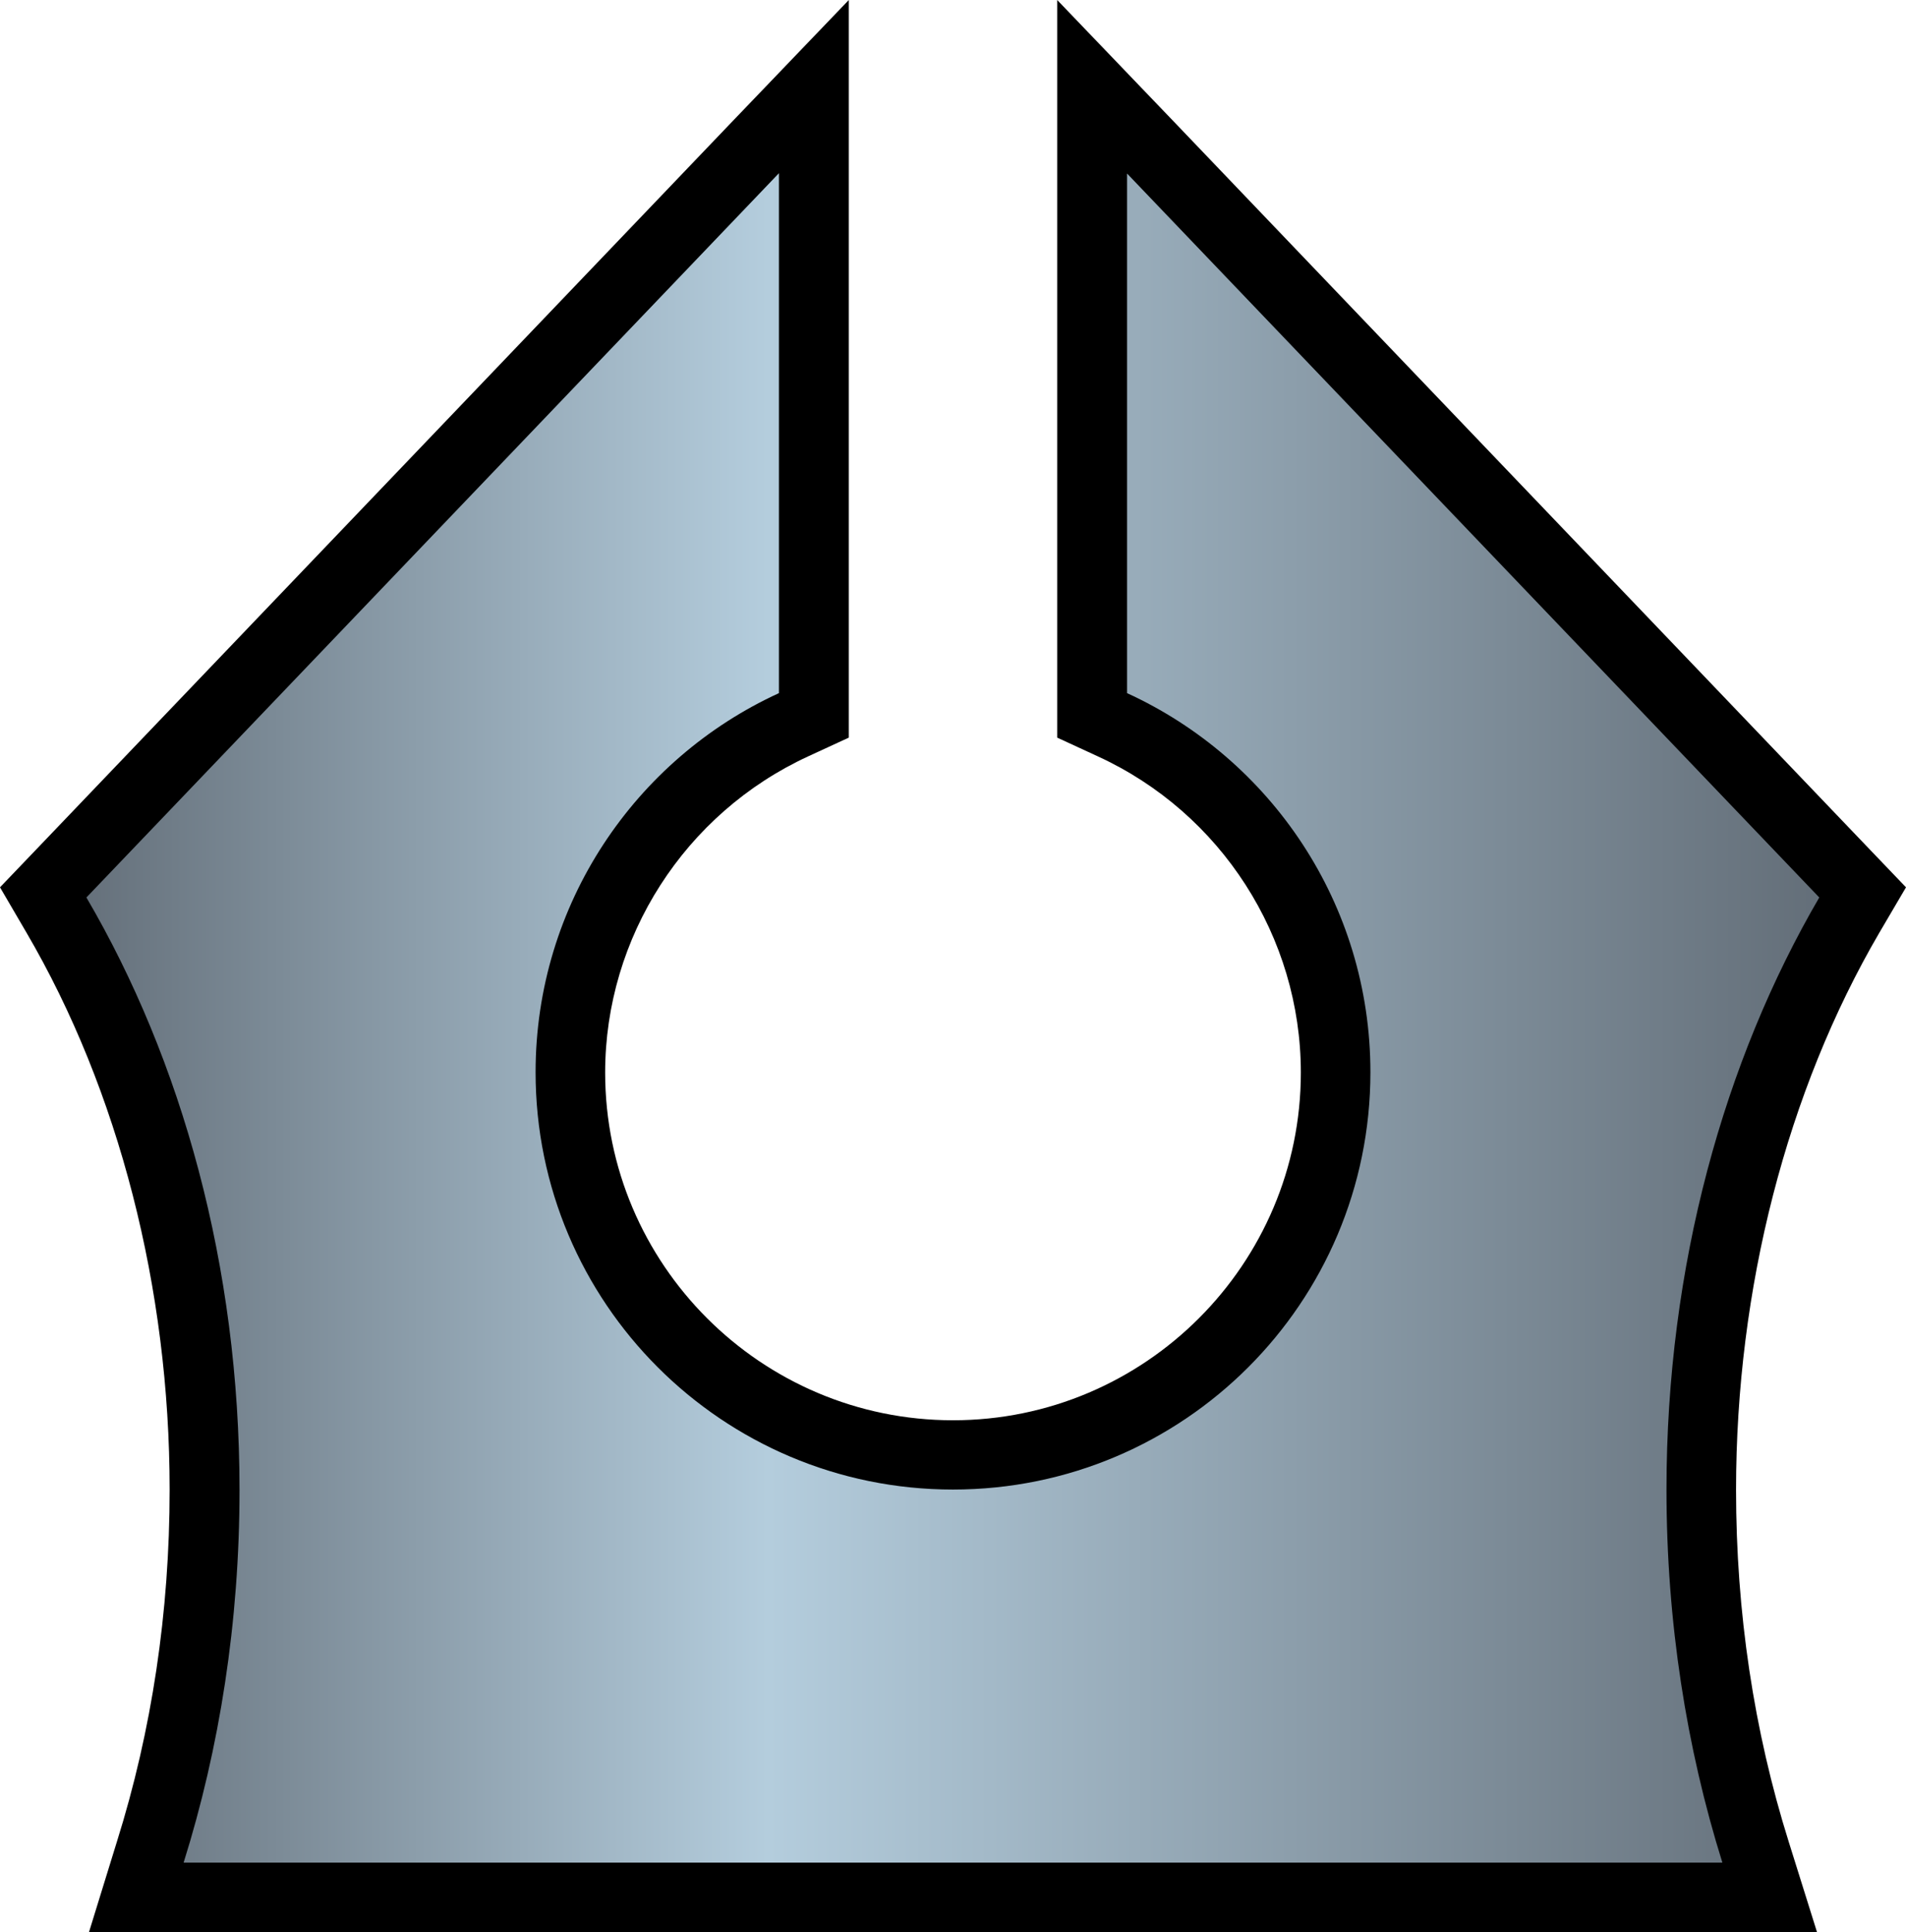
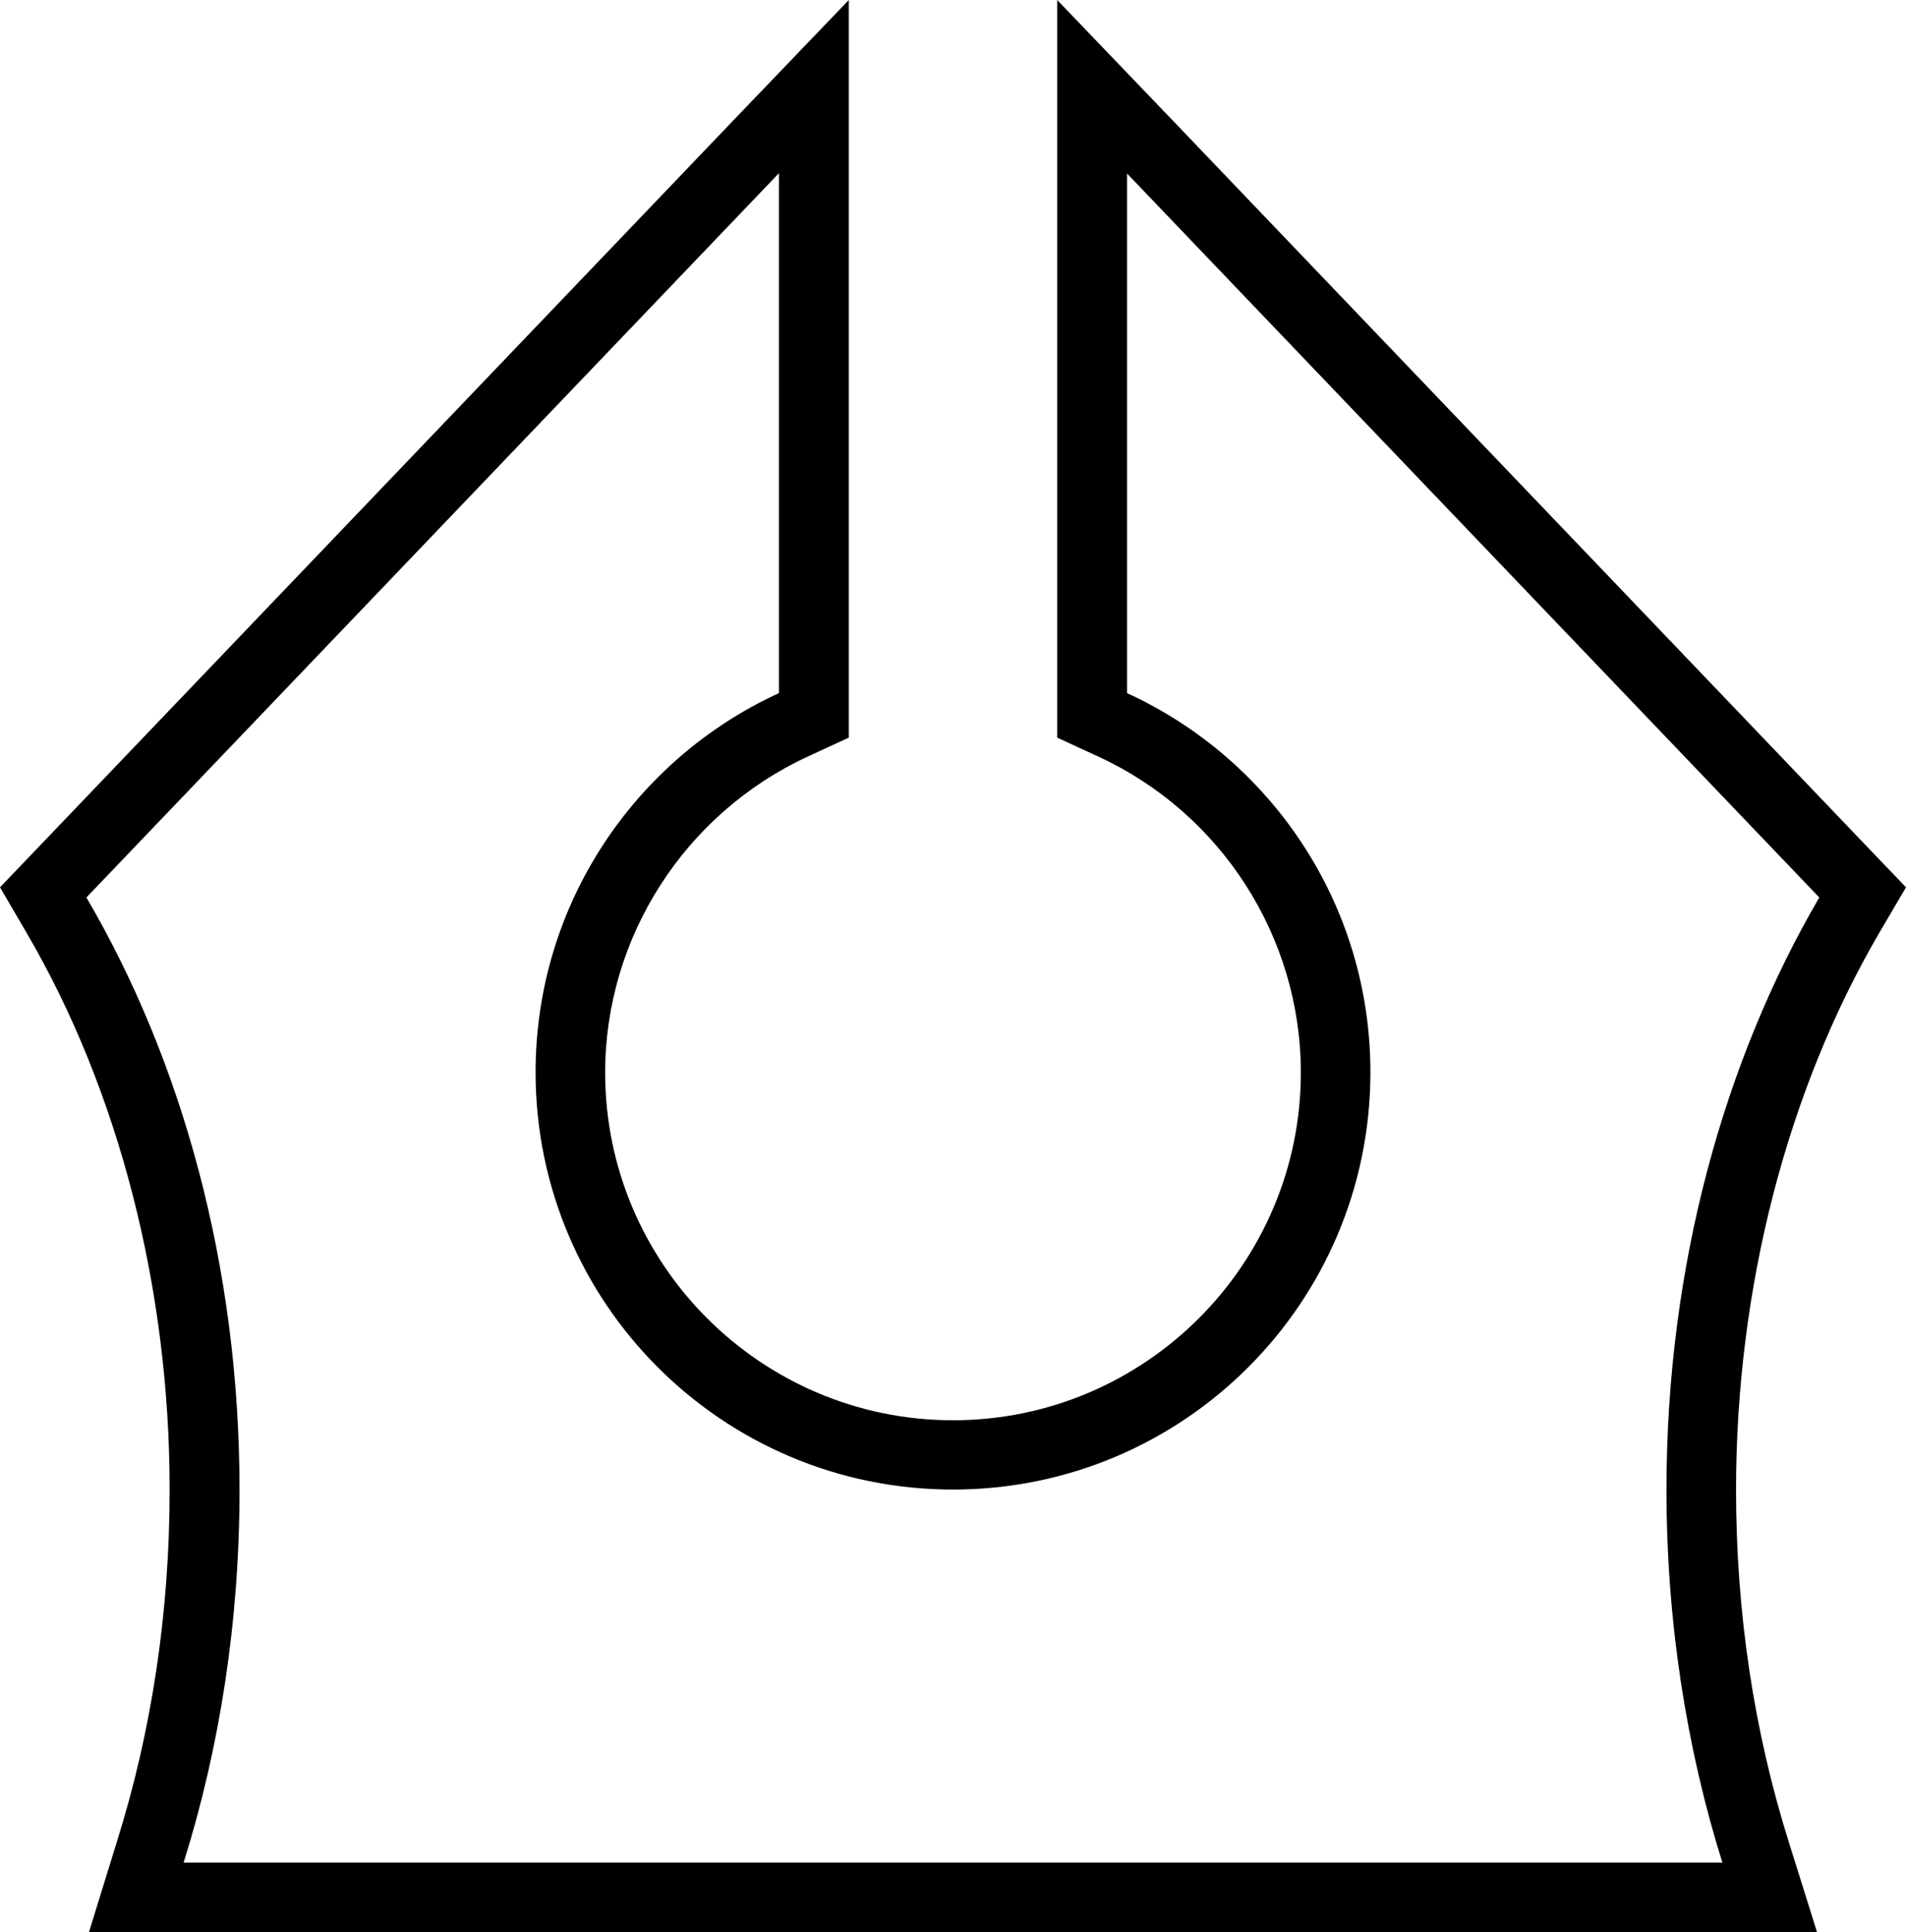
<svg xmlns="http://www.w3.org/2000/svg" xmlns:xlink="http://www.w3.org/1999/xlink" version="1.1" width="600" height="608" id="svg2" xml:space="preserve">
  <style>.s0{stop-color:#5f6973;stop-opacity:1;}</style>
  <defs id="defs6">
    <linearGradient x1="0" y1="0" x2="1" y2="0" id="linearGradient24" gradientUnits="userSpaceOnUse" gradientTransform="matrix(286.384,0,0,-286.384,6.809,147.917)" spreadMethod="pad">
      <stop id="stop26" offset="0" class="s0" />
      <stop id="stop28" offset="0.4" style="stop-color:#b4cddd;stop-opacity:1" />
      <stop id="stop30" offset="1" class="s0" />
    </linearGradient>
    <clipPath id="clipPath38">
-       <path d="M0 304 300 304 300 0 0 0 0 304z" id="path40" />
-     </clipPath>
+       </clipPath>
    <linearGradient x1="0" y1="0" x2="1" y2="0" id="linearGradient3010" xlink:href="#linearGradient24" gradientUnits="userSpaceOnUse" gradientTransform="matrix(286.384,0,0,-286.384,6.809,147.917)" spreadMethod="pad" />
    <linearGradient x1="0" y1="0" x2="1" y2="0" id="linearGradient3016" xlink:href="#linearGradient24" gradientUnits="userSpaceOnUse" gradientTransform="matrix(286.384,0,0,-286.384,6.809,147.917)" spreadMethod="pad" />
    <linearGradient x1="0" y1="0" x2="1" y2="0" id="linearGradient3024" xlink:href="#linearGradient24" gradientUnits="userSpaceOnUse" gradientTransform="matrix(286.384,0,0,-286.384,6.809,147.917)" spreadMethod="pad" />
    <linearGradient x1="0" y1="0" x2="1" y2="0" id="linearGradient3028" xlink:href="#linearGradient24" gradientUnits="userSpaceOnUse" gradientTransform="matrix(286.384,0,0,-286.384,6.809,147.917)" spreadMethod="pad" />
    <linearGradient x1="0" y1="0" x2="1" y2="0" id="linearGradient3031" xlink:href="#linearGradient24" gradientUnits="userSpaceOnUse" gradientTransform="matrix(572.768,0,0,572.768,13.617,312.166)" spreadMethod="pad" />
  </defs>
-   <path d="m343.8 225.2 6.4 2.9c42.7 19.6 70.3 62.5 70.3 109.4l0 0c0 66.4-54 120.3-120.4 120.3l0 0c-66.4 0-120.4-54-120.4-120.3l0 0c0-46.9 27.6-89.8 70.3-109.4l0 0 6.4-2.9 0-197.9-242.6 253.6 4.2 7.1c30.1 51.4 46.6 115.6 46.6 180.8l0 0c0 39.6-5.7 78-17.1 114.1l0 0-4.5 14.2 514.2 0-4.5-14.2c-11.3-36.1-17.1-74.5-17.1-114.1l0 0c0-65.2 16.6-129.4 46.6-180.8l0 0 4.2-7.1-242.6-253.6 0 197.9z" id="path32" fill="url(#linearGradient3031)" />
  <path d="m332.8 0 0 54.5 0 163.6 0 14 12.8 5.9c38.8 17.8 63.9 56.8 63.9 99.5 0 60.3-49.1 109.4-109.5 109.4-60.4 0-109.5-49.1-109.5-109.4 0-42.6 25.1-81.6 63.9-99.5l12.8-5.9 0-14 0-163.6L267.2 0 229.4 39.4 11.4 267.3 0 279.2l8.3 14.2c29.1 49.7 45.1 112 45.1 175.3 0 38.5-5.6 75.8-16.6 110.8L28 608l29.8 0 484.4 0 29.8 0-8.9-28.4c-11-35-16.6-72.3-16.6-110.8 0-63.3 16-125.5 45.1-175.3L600 279.2 588.6 267.3 370.6 39.4 332.8 0zm21.9 54.5 218 227.9c-29.9 51.2-48.1 115.9-48.1 186.3 0 41.7 6.3 81.3 17.6 117.4l-484.4 0C69.1 550.1 75.4 510.4 75.4 468.8 75.4 398.3 57.2 333.6 27.2 282.4l218-227.9 0 163.6c-45.2 20.7-76.6 66.4-76.6 119.3 0 72.5 58.8 131.3 131.4 131.3 72.6 0 131.4-58.8 131.4-131.3 0-53-31.4-98.6-76.6-119.3l0-163.6" id="path44" style="fill-opacity:1;fill-rule:nonzero;fill:#000" />
</svg>